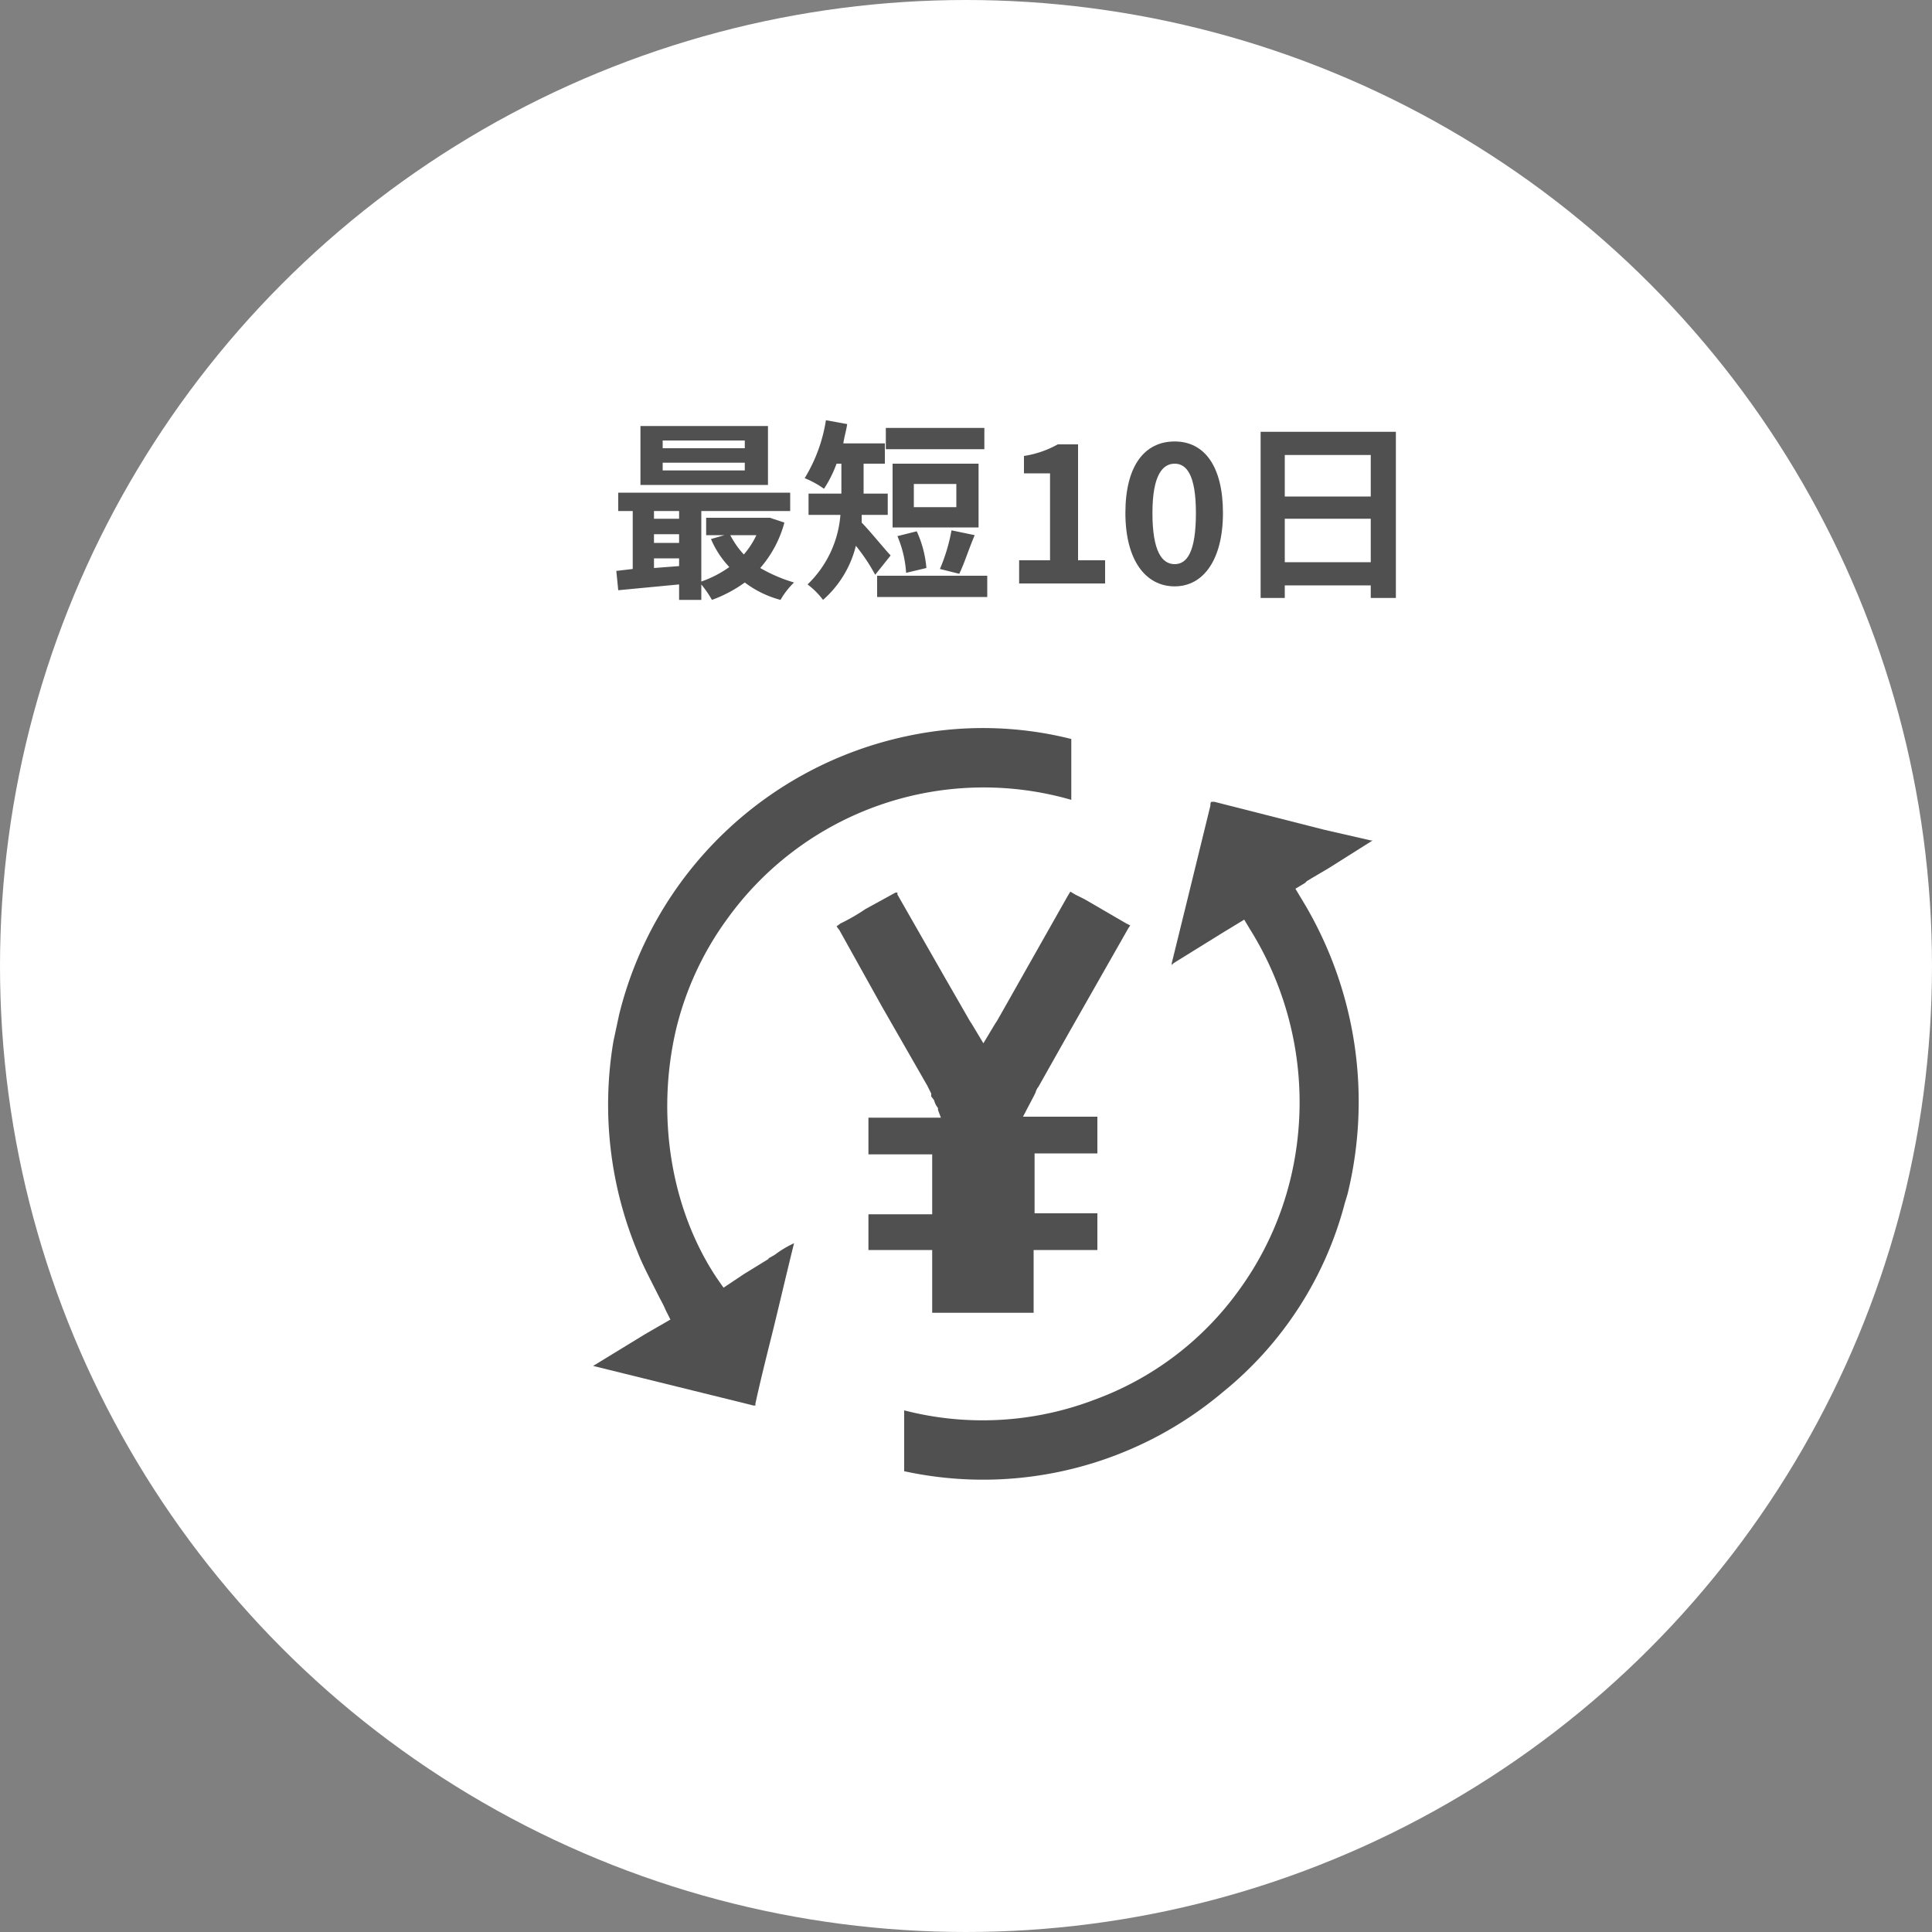
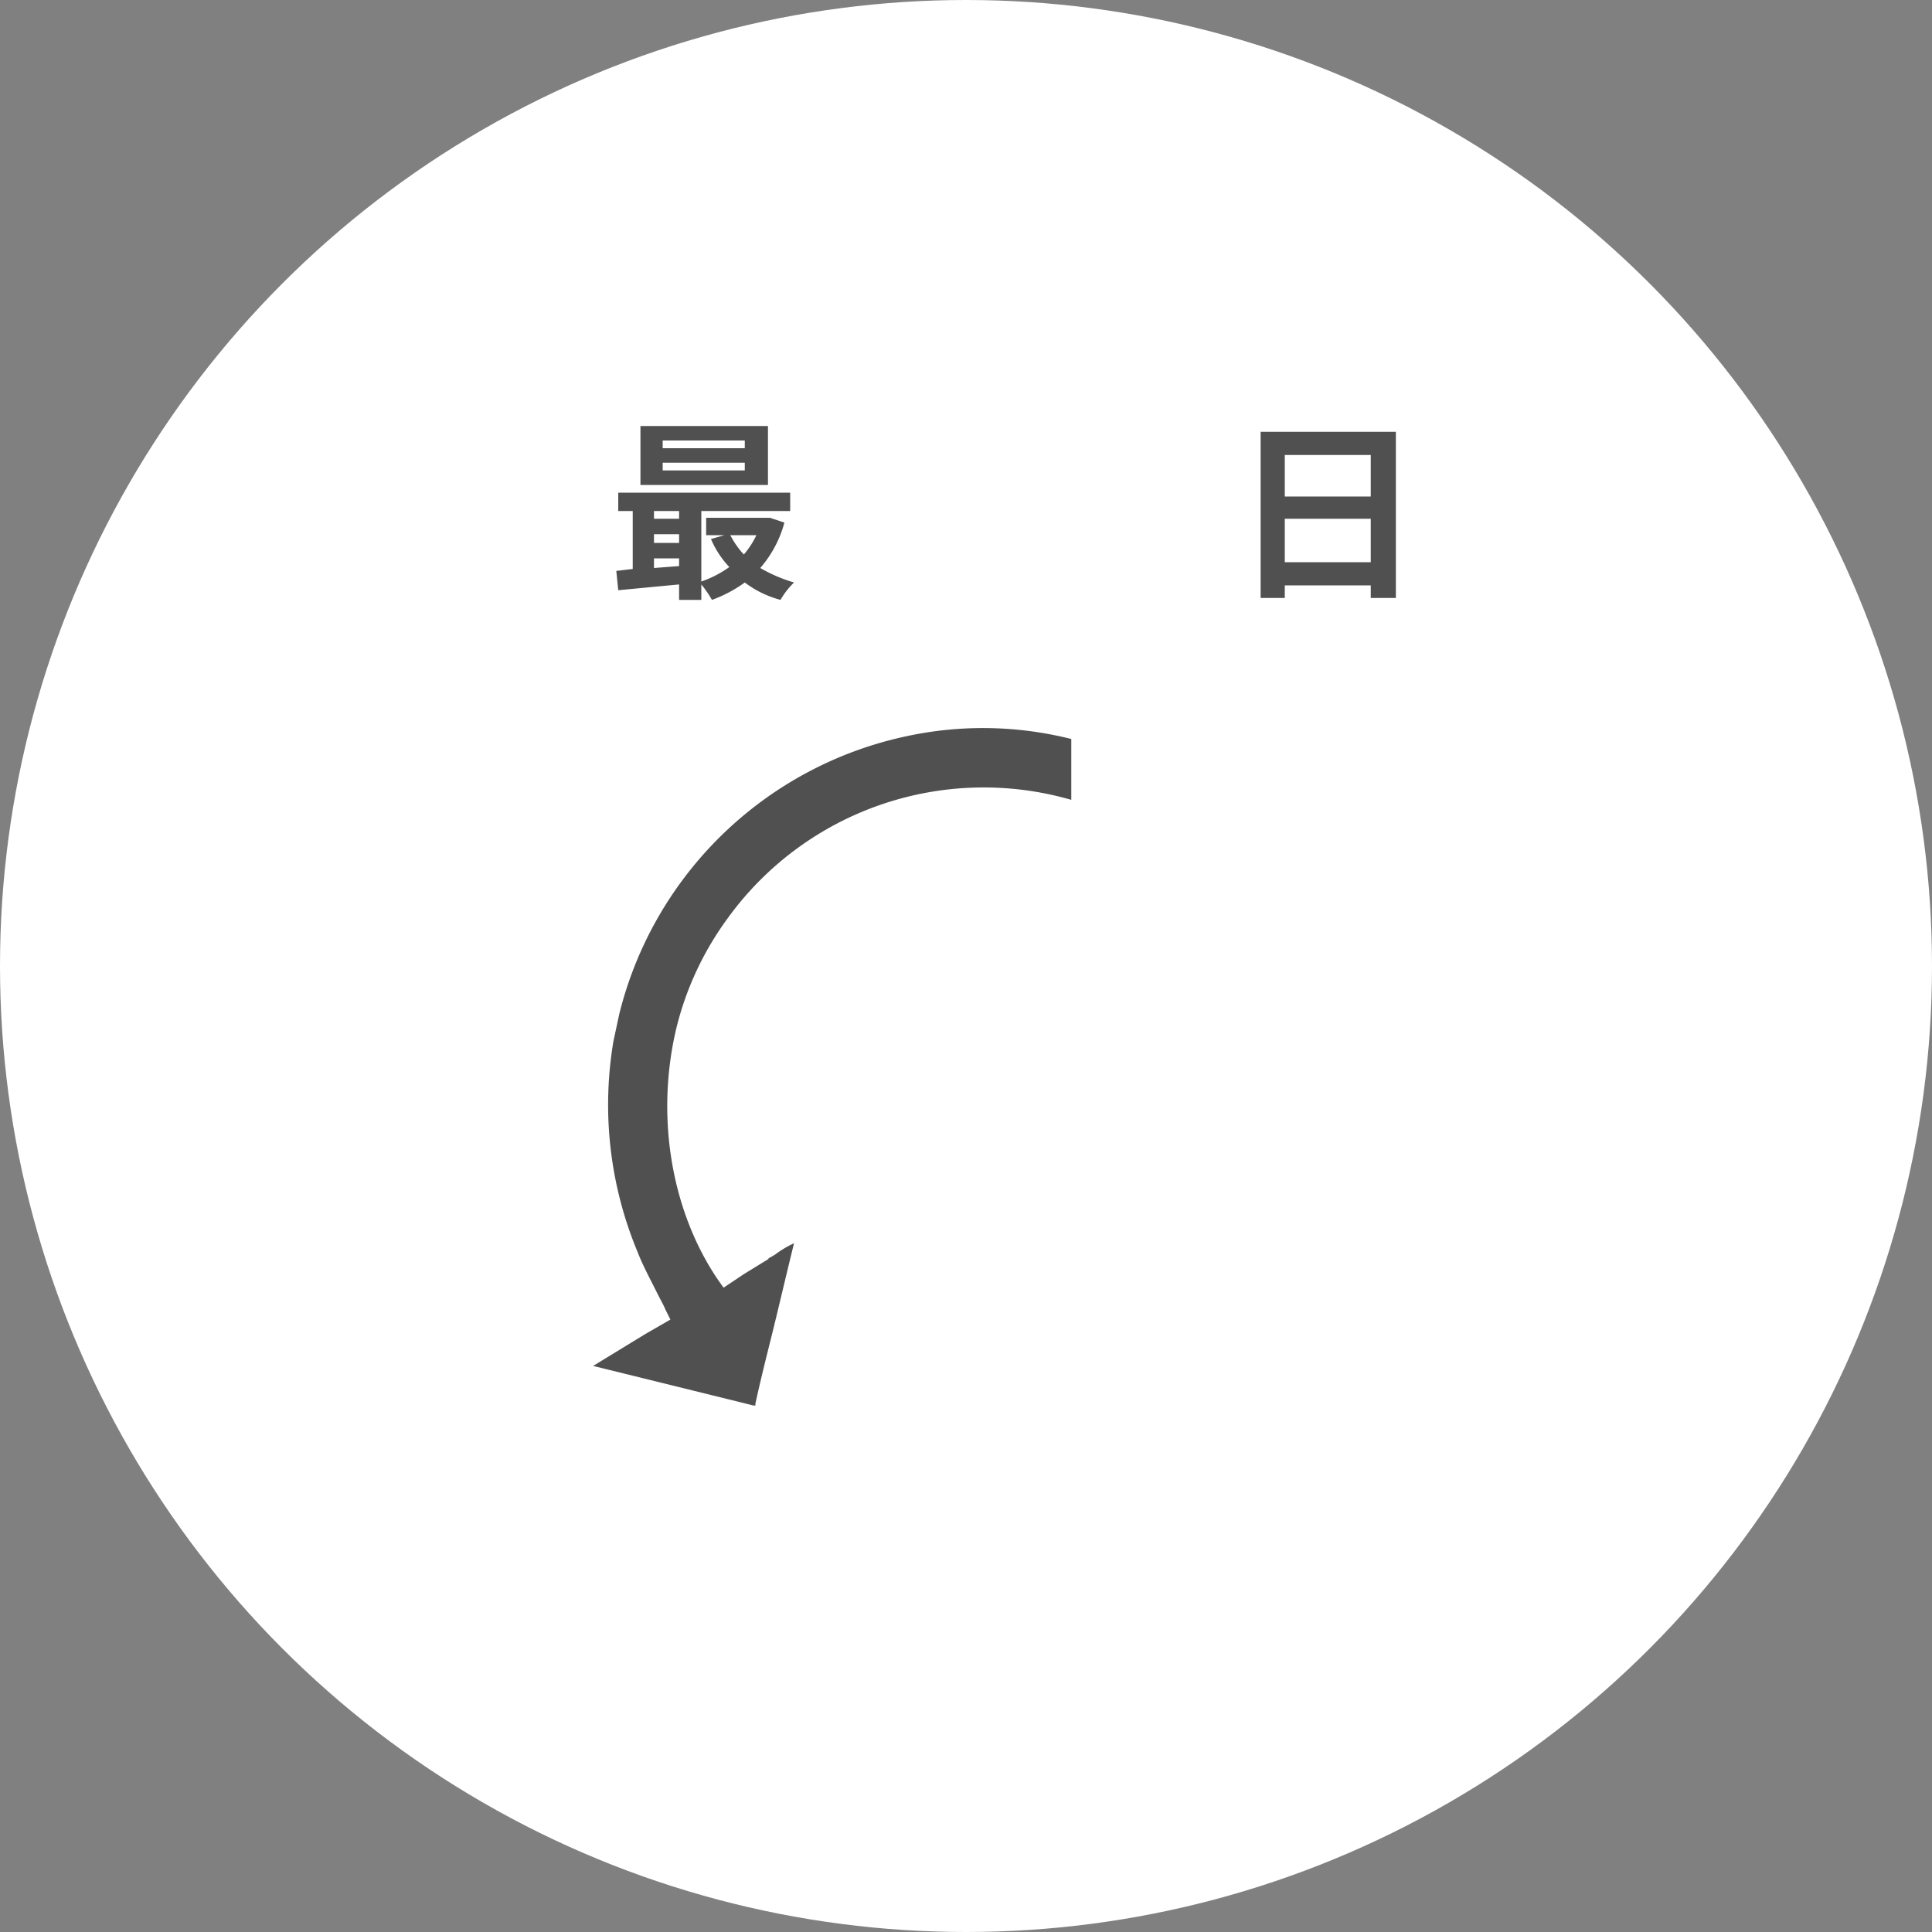
<svg xmlns="http://www.w3.org/2000/svg" viewBox="0 0 200 200">
  <rect x="0" y="0" width="200" height="200" fill="#808080" stroke="none" />
  <defs>
    <style>
      .a {
        fill: #fff;
      }

      .b, .c {
        fill: #505050;
      }

      .b {
        fill-rule: evenodd;
      }
    </style>
  </defs>
  <title>ico_payment</title>
  <g>
    <circle class="a" cx="100" cy="100" r="100" />
    <g>
-       <path class="b" d="M134.1,92l1-.6.2-.2.5-.3,1.7-1,4.6-2.9h-.2l-4.8-1.1L125.7,83h-.3c-.1.1-.1.2-.1.4l-2.4,9.8-1.6,6.5v.2l.2-.2,5-3.1,2.3-1.4.6,1a33.8,33.8,0,0,1,4.2,25.8,32.6,32.6,0,0,1-5.3,11.5,31.9,31.9,0,0,1-15,11.4,32.5,32.5,0,0,1-19.7,1.1v6.3a38.5,38.5,0,0,0,33-8.2,37.3,37.3,0,0,0,12.6-19.5l.3-1A40.2,40.2,0,0,0,134.7,93Z" />
      <path class="b" d="M79.6,130.3,77,131.9l-2.1,1.4-.7-1c-4.8-7.2-6.3-16.9-4.2-25.8a32.1,32.1,0,0,1,5.3-11.4,32.7,32.7,0,0,1,35.6-12.3V76.5a37.5,37.5,0,0,0-17-.3A39,39,0,0,0,64.1,105l-.6,2.8A39.6,39.6,0,0,0,66,129.6c.5,1.3,1.2,2.6,1.9,4s.7,1.3,1,2l.5,1-2.6,1.5-5.4,3.3h0l15,3.7,1.6.4h.2v-.2c.5-2.3,1.1-4.7,1.7-7.1s1.6-6.7,2.3-9.5a10.6,10.6,0,0,0-2,1.2l-.7.4" />
-       <path class="b" d="M96.5,132.5v3.4H107v-6.5h6.6v-3.8h-6.5v-6.2h6.5v-3.8h-7.7l1.1-2.1.2-.4a1.6,1.6,0,0,1,.3-.6l3.1-5.5,6.2-10.9.2-.3-.4-.2-4.3-2.5-1-.5-.5-.3-.3.5L103.6,105l-.4.7-.2.3-1.2,2-1.2-2-.2-.3-.4-.7-2.3-4-4.8-8.4v-.2h-.2l-3.1,1.7A20.1,20.1,0,0,1,87,95.6l-.4.3.3.4,4.4,7.9,4.7,8.2.4.8v.3l.3.4a2,2,0,0,0,.4.8v.2l.3.8H89.9v3.8h6.6v6.2H89.9v3.7h6.6Z" />
    </g>
    <g>
      <path class="c" d="M81.2,54.1a11.8,11.8,0,0,1-2.5,4.7,16,16,0,0,0,3.5,1.5,7.9,7.9,0,0,0-1.4,1.8,10.6,10.6,0,0,1-3.7-1.8,13.8,13.8,0,0,1-3.4,1.8,11.6,11.6,0,0,0-1.1-1.6v1.6H70.3V60.5l-6.3.6-.2-2,1.7-.2v-6H64V51H81.8v1.9H72.6v7.3a11.4,11.4,0,0,0,2.9-1.5,9.7,9.7,0,0,1-1.9-2.9l1.4-.4H73.1V53.6h6.6Zm-1.7-3.9H66.3V44.1H79.5ZM67.7,52.9v.8h2.6v-.8Zm0,3.3h2.6v-.9H67.7Zm0,2.6,2.6-.2v-.8H67.7Zm9.4-13.2H68.6v.8h8.5Zm0,2.3H68.6v.8h8.5Zm-1.5,7.5a9,9,0,0,0,1.4,2,8.6,8.6,0,0,0,1.3-2Z" />
-       <path class="c" d="M90.6,59.5a19.4,19.4,0,0,0-2-3,10.9,10.9,0,0,1-3.4,5.6,8.1,8.1,0,0,0-1.6-1.6A11.2,11.2,0,0,0,87,53.3H83.7V51.1h3.4V48h-.5a12.6,12.6,0,0,1-1.3,2.6,9.5,9.5,0,0,0-2-1.1,16.3,16.3,0,0,0,2.2-6l2.2.4c-.1.7-.3,1.3-.4,2h4.3V48H89.4v3.1h2.5v2.2H89.2v.8c.8.8,2.5,2.9,3,3.4Zm11.6.1v2.2H90.8V59.6Zm-.3-13.1H91.7V44.3h10.2Zm-.6,8.1H92.4V48h8.9Zm-7.5,4.7a11.6,11.6,0,0,0-.9-3.8l2-.5a11.3,11.3,0,0,1,1,3.8ZM99,50.1H94.6v2.4H99Zm-1.7,8.8a18.5,18.5,0,0,0,1.2-4l2.4.5c-.6,1.4-1.1,3-1.6,4Z" />
-       <path class="c" d="M105.5,58h3.2V49H106V47.2a10.3,10.3,0,0,0,3.5-1.2h2.1V58h2.8v2.4h-8.9Z" />
-       <path class="c" d="M116.5,53.1c0-4.9,2-7.4,5.1-7.4s5,2.6,5,7.4-2,7.6-5,7.6S116.5,58,116.5,53.1Zm7.3,0c0-4-1-5.1-2.2-5.1s-2.3,1.1-2.3,5.1,1,5.3,2.3,5.3S123.8,57.1,123.8,53.1Z" />
      <path class="c" d="M144.5,44.7V61.9h-2.6V60.6H133v1.3h-2.5V44.7ZM133,47.1v4.3h8.9V47.1Zm8.9,11.1V53.7H133v4.5Z" />
    </g>
  </g>
</svg>